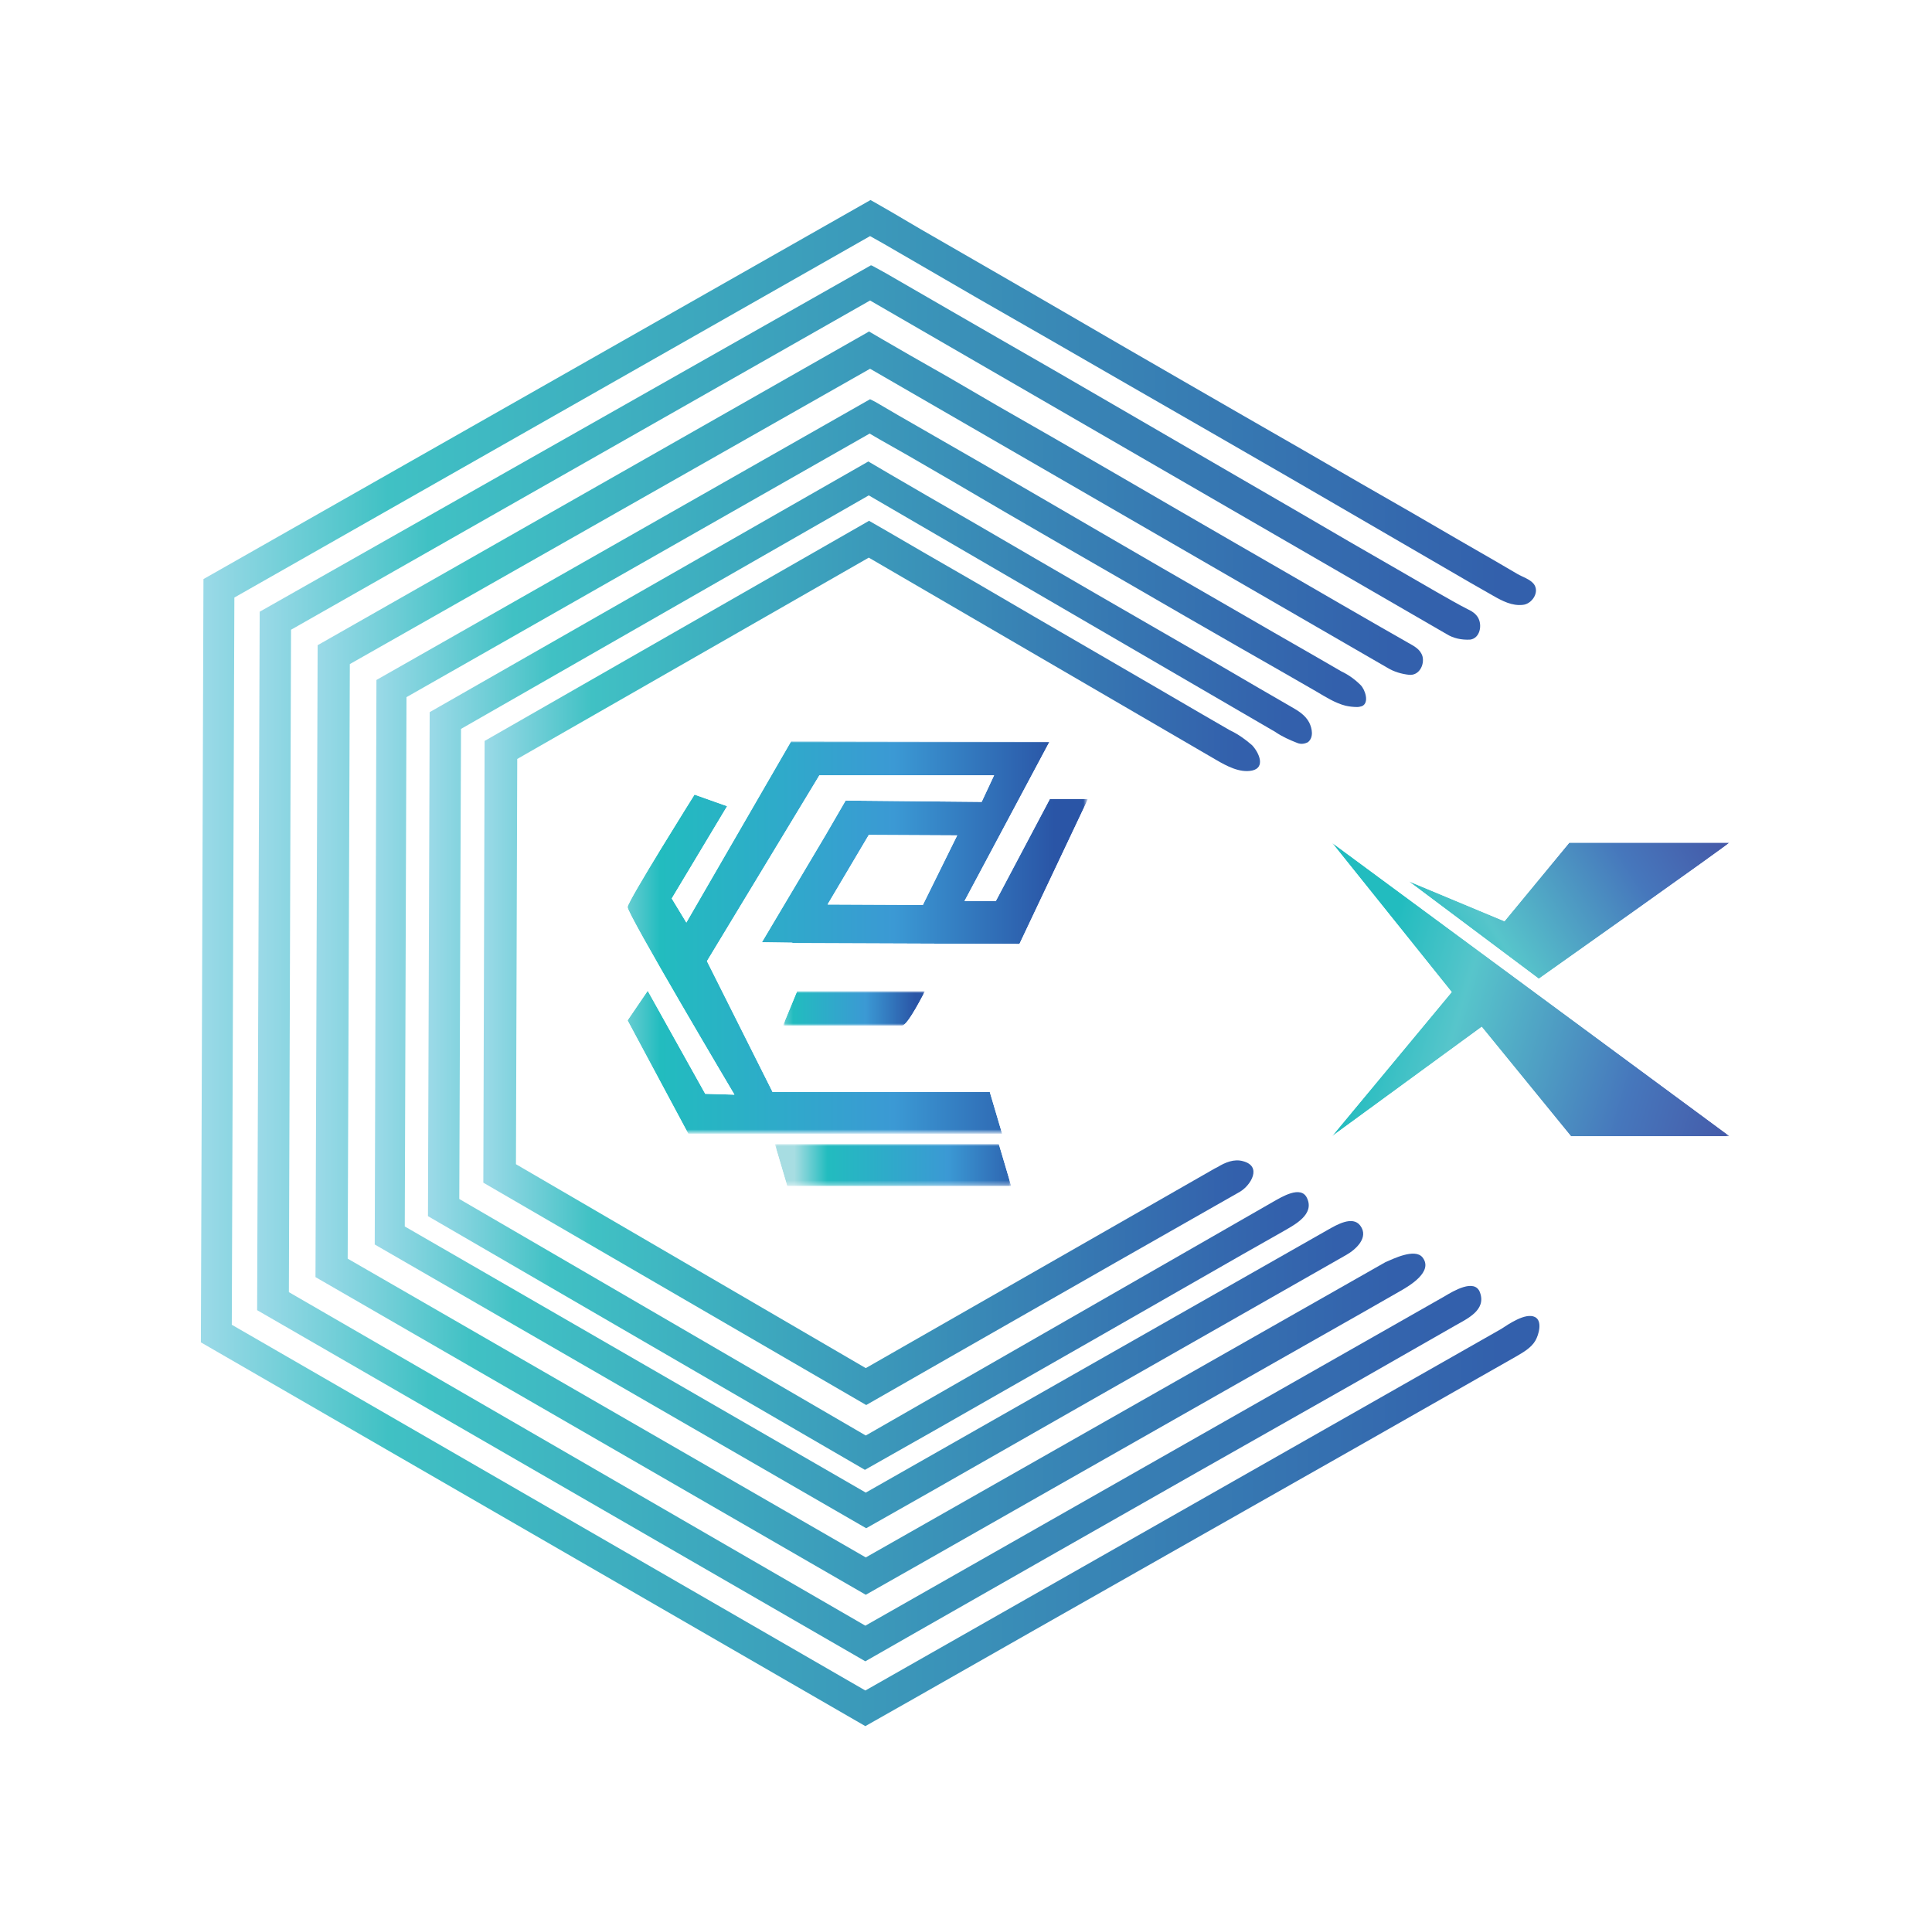
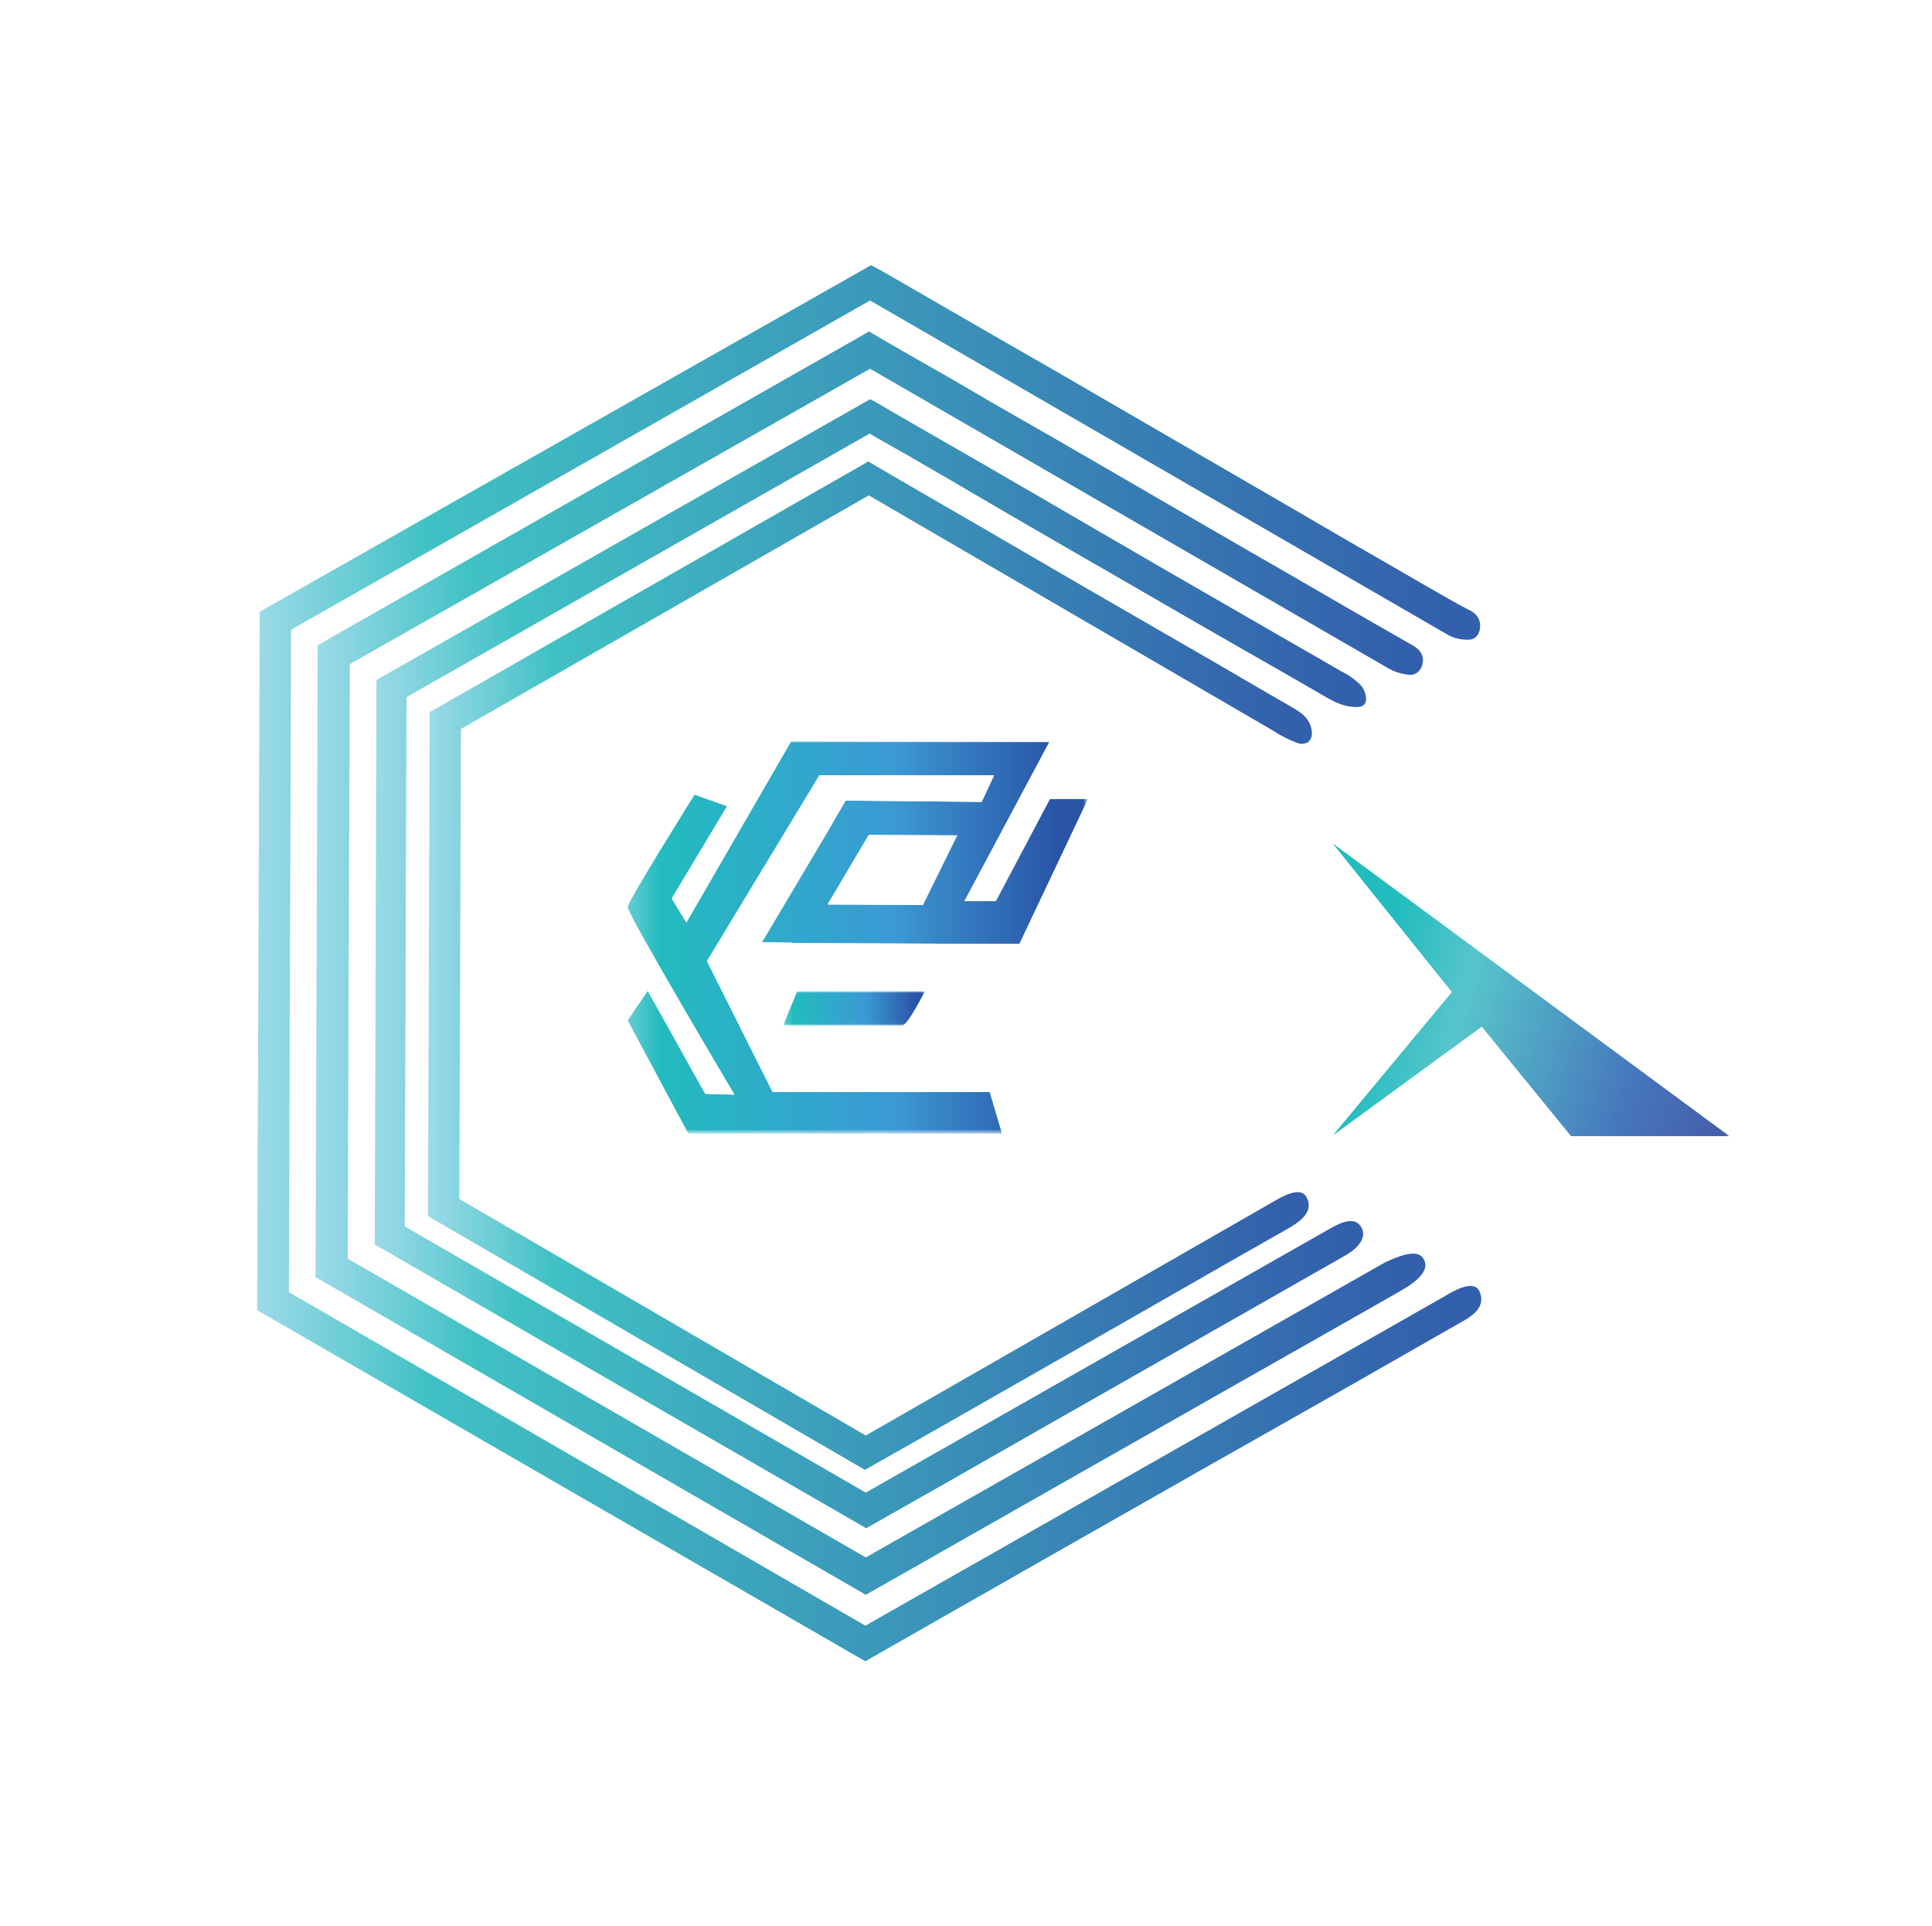
<svg xmlns="http://www.w3.org/2000/svg" xmlns:xlink="http://www.w3.org/1999/xlink" version="1.1" id="full_sidelogo" x="0px" y="0px" viewBox="0 0 450.1 448.7" style="enable-background:new 0 0 450.1 448.7;" xml:space="preserve">
  <style type="text/css">
	.st0{clip-path:url(#SVGID_2_);}
	.st1{fill:url(#SVGID_3_);filter:url(#Adobe_OpacityMaskFilter);}
	.st2{mask:url(#mask_1_);}
	.st3{fill:url(#SVGID_4_);}
	.st4{clip-path:url(#SVGID_6_);}
	.st5{fill:url(#SVGID_7_);filter:url(#Adobe_OpacityMaskFilter_1_);}
	.st6{mask:url(#mask-2_1_);}
	.st7{fill:url(#SVGID_8_);}
	.st8{clip-path:url(#SVGID_10_);}
	.st9{fill:url(#SVGID_11_);filter:url(#Adobe_OpacityMaskFilter_2_);}
	.st10{mask:url(#mask-3_1_);}
	.st11{fill:url(#SVGID_12_);}
	.st12{clip-path:url(#SVGID_14_);}
	.st13{fill:url(#SVGID_15_);filter:url(#Adobe_OpacityMaskFilter_3_);}
	.st14{mask:url(#mask-4_1_);}
	.st15{fill:url(#SVGID_16_);}
	.st16{clip-path:url(#SVGID_18_);}
	.st17{fill:url(#SVGID_19_);filter:url(#Adobe_OpacityMaskFilter_4_);}
	.st18{mask:url(#mask-5_1_);}
	.st19{fill:url(#SVGID_20_);}
	.st20{fill:url(#line_1_sidelogo_1_);}
	.st21{fill:url(#line_2_sidelogo_1_);}
	.st22{fill:url(#line_3_sidelogo_1_);}
	.st23{fill:url(#line_4_sidelogo_1_);}
	.st24{fill:url(#line_5_sidelogo_1_);}
	.st25{fill:url(#line_6_sidelogo_1_);}
  @keyframes animate {
  100% {
    transform: rotateY(0deg);
  }

  80% {
    transform: rotateY(150deg);
  }

  50% {
    transform: rotateY(360deg);
  }
  0% {
    transform: rotateY(0deg);
  }
}
@keyframes animateXFor {
  0% {
    transform: translateX(0px);
  }
  10% {
    transform: translateX(37px);
  }
  20% {
    transform: translateX(37px);
  }
  30% {
    transform: translateX(37px);
  }
  40% {
    transform: translateX(37px);
  }
  50% {
    transform: translateX(37px);
  }
  60% {
    transform: translateX(37px);
  }
  70% {
    transform: translateX(37px);
  }
  80% {
    transform: translateX(37px);
  }
  90% {
    transform: translateX(37px);
  }

  100% {
    transform: translateX(0px);
  }
}

#x_sidelogo {
transform-origin: 200px;
  animation: animate 6s linear 0.6s infinite;
 
}

#line_6_sidelogo {
  transform-origin: 200px;
  animation: animate 6s linear 0.1s infinite;
}
#line_5_sidelogo {
 transform-origin: 200px;
  animation: animate 6s linear 0.2s infinite;
}
#line_4_sidelogo {
transform-origin: 200px;
  animation: animate 6s linear 0.3s infinite;
}
#line_3_sidelogo {
  transform-origin: 200px;
  animation: animate 6s linear 0.4s infinite;
}
#line_2_sidelogo {
 transform-origin: 200px;
  animation: animate 6s linear 0.5s infinite;
}
#line_1_sidelogo {
  transform-origin: 200px;
  animation: animate 6s linear 0.6s infinite;
}

</style>
  <title>sidelogoillustration</title>
  <g id="e_sidelogo">
    <g>
      <defs>
        <path id="SVGID_1_" d="M185.7,230.9l-3.3,8h27.8c1.3,0,5.3-8,5.3-8H185.7z" />
      </defs>
      <clipPath id="SVGID_2_">
        <use xlink:href="#SVGID_1_" style="overflow:visible;" />
      </clipPath>
      <g class="st0">
        <defs>
          <filter id="Adobe_OpacityMaskFilter" filterUnits="userSpaceOnUse" x="182.5" y="230.9" width="33.1" height="8">
            <feColorMatrix type="matrix" values="1 0 0 0 0  0 1 0 0 0  0 0 1 0 0  0 0 0 1 0" />
          </filter>
        </defs>
        <mask maskUnits="userSpaceOnUse" x="182.5" y="230.9" width="33.1" height="8" id="mask_1_">
          <linearGradient id="SVGID_3_" gradientUnits="userSpaceOnUse" x1="-2609.297" y1="-39.106" x2="-2608.347" y2="-39.106" gradientTransform="matrix(34.78 0 0 34.78 90931.891 1594.965)">
            <stop offset="0" style="stop-color:#FFFFFF" />
            <stop offset="0.14" style="stop-color:#E6E6E6" />
            <stop offset="0.65" style="stop-color:#FFFFFF" />
            <stop offset="1" style="stop-color:#FFFFFF" />
          </linearGradient>
          <rect x="182.5" y="230.9" class="st1" width="33.1" height="8" />
        </mask>
        <g class="st2">
          <linearGradient id="SVGID_4_" gradientUnits="userSpaceOnUse" x1="-2609.297" y1="-39.106" x2="-2608.347" y2="-39.106" gradientTransform="matrix(34.78 0 0 34.78 90931.891 1594.965)">
            <stop offset="0" style="stop-color:#A7DDE2" />
            <stop offset="0.14" style="stop-color:#22BCBF" />
            <stop offset="0.65" style="stop-color:#3B99D4" />
            <stop offset="1" style="stop-color:#2A55A6" />
          </linearGradient>
          <rect x="182.5" y="230.9" class="st3" width="33.1" height="8" />
        </g>
      </g>
    </g>
    <g>
      <defs>
        <polygon id="SVGID_5_" points="180.5,266.5 183.4,276.3 235.6,276.3 232.7,266.5    " />
      </defs>
      <clipPath id="SVGID_6_">
        <use xlink:href="#SVGID_5_" style="overflow:visible;" />
      </clipPath>
      <g class="st4">
        <defs>
          <filter id="Adobe_OpacityMaskFilter_1_" filterUnits="userSpaceOnUse" x="180.5" y="266.5" width="55.1" height="9.8">
            <feColorMatrix type="matrix" values="1 0 0 0 0  0 1 0 0 0  0 0 1 0 0  0 0 0 1 0" />
          </filter>
        </defs>
        <mask maskUnits="userSpaceOnUse" x="180.5" y="266.5" width="55.1" height="9.8" id="mask-2_1_">
          <linearGradient id="SVGID_7_" gradientUnits="userSpaceOnUse" x1="-2637.578" y1="-40.358" x2="-2636.628" y2="-40.358" gradientTransform="matrix(57.9 0 0 57.9 152900.344 2608.163)">
            <stop offset="0" style="stop-color:#FFFFFF" />
            <stop offset="0.14" style="stop-color:#E6E6E6" />
            <stop offset="0.65" style="stop-color:#FFFFFF" />
            <stop offset="1" style="stop-color:#FFFFFF" />
          </linearGradient>
-           <rect x="180.5" y="266.5" class="st5" width="55.1" height="9.8" />
        </mask>
        <g class="st6">
          <linearGradient id="SVGID_8_" gradientUnits="userSpaceOnUse" x1="-2637.578" y1="-40.358" x2="-2636.628" y2="-40.358" gradientTransform="matrix(57.9 0 0 57.9 152900.328 2608.163)">
            <stop offset="0" style="stop-color:#A7DDE2" />
            <stop offset="0.14" style="stop-color:#22BCBF" />
            <stop offset="0.65" style="stop-color:#3B99D4" />
            <stop offset="1" style="stop-color:#2A55A6" />
          </linearGradient>
          <rect x="180.5" y="266.5" class="st7" width="55.1" height="9.8" />
        </g>
      </g>
    </g>
    <g>
      <defs>
        <path id="SVGID_9_" d="M192.8,210.7l9.6-16.2l20.6,0.1l-8,16.2L192.8,210.7z M184.3,172.7l-24.4,42.2l-3.4-5.6l12.9-21.5     l-7.6-2.7c0,0-15.5,24.7-15.6,26.2c-0.2,1.4,24.9,43.7,24.9,43.7l-6.8-0.2l-13.4-24l-4.7,6.9l14.2,26.5h73.1l-2.9-9.8h-50.6     l-15.3-30.5l26.2-43.3h40.7l-2.9,6.2l-31.7-0.3l-4.7,8.1l-14.8,24.9l7.1,0.1v0.1l52.9,0.2l16-33.8h-8.9l-12.6,23.8h-7.3     l19.8-37.1L184.3,172.7z" />
      </defs>
      <clipPath id="SVGID_10_">
        <use xlink:href="#SVGID_9_" style="overflow:visible;" />
      </clipPath>
      <g class="st8">
        <defs>
          <filter id="Adobe_OpacityMaskFilter_2_" filterUnits="userSpaceOnUse" x="145.9" y="172.6" width="107.5" height="91.5">
            <feColorMatrix type="matrix" values="1 0 0 0 0  0 1 0 0 0  0 0 1 0 0  0 0 0 1 0" />
          </filter>
        </defs>
        <mask maskUnits="userSpaceOnUse" x="145.9" y="172.6" width="107.5" height="91.5" id="mask-3_1_">
          <linearGradient id="SVGID_11_" gradientUnits="userSpaceOnUse" x1="-2658.255" y1="-41.159" x2="-2657.305" y2="-41.159" gradientTransform="matrix(112.75 0 0 112.75 299855.344 4859.068)">
            <stop offset="0" style="stop-color:#FFFFFF" />
            <stop offset="0.14" style="stop-color:#E6E6E6" />
            <stop offset="0.65" style="stop-color:#FFFFFF" />
            <stop offset="1" style="stop-color:#FFFFFF" />
          </linearGradient>
          <rect x="145.9" y="172.6" class="st9" width="107.5" height="91.5" />
        </mask>
        <g class="st10">
          <linearGradient id="SVGID_12_" gradientUnits="userSpaceOnUse" x1="-2658.255" y1="-41.159" x2="-2657.305" y2="-41.159" gradientTransform="matrix(112.75 0 0 112.75 299855.344 4859.068)">
            <stop offset="0" style="stop-color:#A7DDE2" />
            <stop offset="0.14" style="stop-color:#22BCBF" />
            <stop offset="0.65" style="stop-color:#3B99D4" />
            <stop offset="1" style="stop-color:#2A55A6" />
          </linearGradient>
          <rect x="145.9" y="172.6" class="st11" width="107.5" height="91.5" />
        </g>
      </g>
    </g>
  </g>
  <g id="x_sidelogo">
    <g>
      <defs>
        <polygon id="SVGID_13_" points="338.2,231.1 310.3,264.7 345.2,239.2 366,264.7 403,264.7 310.3,196.3    " />
      </defs>
      <clipPath id="SVGID_14_">
        <use xlink:href="#SVGID_13_" style="overflow:visible;" />
      </clipPath>
      <g class="st12">
        <defs>
          <filter id="Adobe_OpacityMaskFilter_3_" filterUnits="userSpaceOnUse" x="291.6" y="171" width="130" height="118.9">
            <feColorMatrix type="matrix" values="1 0 0 0 0  0 1 0 0 0  0 0 1 0 0  0 0 0 1 0" />
          </filter>
        </defs>
        <mask maskUnits="userSpaceOnUse" x="291.6" y="171" width="130" height="118.9" id="mask-4_1_">
          <linearGradient id="SVGID_15_" gradientUnits="userSpaceOnUse" x1="-2710.498" y1="-34.354" x2="-2709.328" y2="-34.354" gradientTransform="matrix(-76.232 -22.595 22.595 -76.232 -205438.516 -63616.906)">
            <stop offset="0" style="stop-color:#FFFFFF" />
            <stop offset="0.32" style="stop-color:#FFFFFF" />
            <stop offset="0.78" style="stop-color:#FFFFFF" />
            <stop offset="1" style="stop-color:#E6E6E6" />
          </linearGradient>
          <polygon class="st13" points="291.6,259.1 317.8,171 421.6,201.8 395.5,289.9     " />
        </mask>
        <g class="st14">
          <linearGradient id="SVGID_16_" gradientUnits="userSpaceOnUse" x1="-2710.498" y1="-34.354" x2="-2709.328" y2="-34.354" gradientTransform="matrix(-76.232 -22.595 22.595 -76.232 -205438.516 -63616.906)">
            <stop offset="0" style="stop-color:#4556A6" />
            <stop offset="0.32" style="stop-color:#4677BC" />
            <stop offset="0.78" style="stop-color:#57C5CB" />
            <stop offset="1" style="stop-color:#22BCBF" />
          </linearGradient>
          <polygon class="st15" points="291.6,259.1 317.8,171 421.6,201.8 395.5,289.9     " />
        </g>
      </g>
    </g>
    <g>
      <defs>
-         <path id="SVGID_17_" d="M365.6,196.3l-15.1,18.3l-22.3-9.3l30.3,22.7c0,0,44.8-31.7,44.4-31.7L365.6,196.3z" />
-       </defs>
+         </defs>
      <clipPath id="SVGID_18_">
        <use xlink:href="#SVGID_17_" style="overflow:visible;" />
      </clipPath>
      <g class="st16">
        <defs>
          <filter id="Adobe_OpacityMaskFilter_4_" filterUnits="userSpaceOnUse" x="313.9" y="162.1" width="103.9" height="99.9">
            <feColorMatrix type="matrix" values="1 0 0 0 0  0 1 0 0 0  0 0 1 0 0  0 0 0 1 0" />
          </filter>
        </defs>
        <mask maskUnits="userSpaceOnUse" x="313.9" y="162.1" width="103.9" height="99.9" id="mask-5_1_">
          <linearGradient id="SVGID_19_" gradientUnits="userSpaceOnUse" x1="-2711.932" y1="-64.451" x2="-2710.762" y2="-64.451" gradientTransform="matrix(-53.959 34.601 -34.601 -53.959 -148162.438 90547.945)">
            <stop offset="0" style="stop-color:#FFFFFF" />
            <stop offset="0.32" style="stop-color:#FFFFFF" />
            <stop offset="0.78" style="stop-color:#FFFFFF" />
            <stop offset="1" style="stop-color:#E6E6E6" />
          </linearGradient>
-           <polygon class="st17" points="313.9,205.5 381.5,162.1 417.7,218.7 350.1,262     " />
        </mask>
        <g class="st18">
          <linearGradient id="SVGID_20_" gradientUnits="userSpaceOnUse" x1="-2711.932" y1="-64.451" x2="-2710.762" y2="-64.451" gradientTransform="matrix(-53.959 34.601 -34.601 -53.959 -148162.453 90547.953)">
            <stop offset="0" style="stop-color:#4556A6" />
            <stop offset="0.32" style="stop-color:#4677BC" />
            <stop offset="0.78" style="stop-color:#57C5CB" />
            <stop offset="1" style="stop-color:#22BCBF" />
          </linearGradient>
          <polygon class="st19" points="313.9,205.5 381.5,162.1 417.7,218.7 350.1,262     " />
        </g>
      </g>
    </g>
  </g>
  <linearGradient id="line_1_sidelogo_1_" gradientUnits="userSpaceOnUse" x1="46.75" y1="225.395" x2="358.643" y2="225.395" gradientTransform="matrix(1 0 0 -1 0 449.749)">
    <stop offset="0" style="stop-color:#A7DDE2" />
    <stop offset="0" style="stop-color:#9CDAE8" />
    <stop offset="0.14" style="stop-color:#40C1C4" />
    <stop offset="0.57" style="stop-color:#3A91B8" />
    <stop offset="0.97" style="stop-color:#3360AC" />
  </linearGradient>
-   <path id="line_1_sidelogo" class="st20" d="M349.7,309.6l-148.1,84.2L54,308.6l0.6-169.4l148.1-84.2l3.2,1.8l8.8,5.1l13.1,7.6  l16.4,9.4l18.4,10.6l19.3,11.1l18.9,10.9l17.4,10.1l24.1,14l5.6,3.2c2.1,1.2,4.4,2.4,6.9,2.1c2.1-0.2,4-3,2.5-4.9  c-0.9-1.1-2.6-1.6-3.8-2.3l-5.3-3.1l-8.5-4.9l-10.5-6.1l-12.2-7l-13.3-7.7l-14.1-8.1l-14.4-8.3l-14.2-8.2l-13.6-7.9l-12.6-7.3  l-11.1-6.4l-9.2-5.3l-6.8-4l-4-2.3l-0.9-0.5L47.4,134.9l-0.6,177.8l154.8,89.4l11.3-6.4l28.3-16.1l37-21l37.2-21.1l29-16.5l8.8-5  c1.7-1,3.5-2,4.5-3.7c0.8-1.4,1.7-4.6-0.1-5.5C355.4,305.7,351.4,308.5,349.7,309.6" />
  <linearGradient id="line_2_sidelogo_1_" gradientUnits="userSpaceOnUse" x1="59.93" y1="225.375" x2="345.113" y2="225.375" gradientTransform="matrix(1 0 0 -1 0 449.749)">
    <stop offset="0" style="stop-color:#A7DDE2" />
    <stop offset="0" style="stop-color:#9CDAE8" />
    <stop offset="0.14" style="stop-color:#40C1C4" />
    <stop offset="0.57" style="stop-color:#3A91B8" />
    <stop offset="0.97" style="stop-color:#3360AC" />
  </linearGradient>
  <path id="line_2_sidelogo" class="st21" d="M336.5,302l-134.9,76.7L67.3,301l0.5-154.3l134.9-76.7L337,147.7c1.6,1,3.5,1.4,5.5,1.3  c2.3-0.3,2.9-3.4,1.8-5.2c-0.5-0.8-1.3-1.4-2.2-1.8c-2.6-1.3-5.1-2.8-7.6-4.2l-9-5.2l-11.1-6.4l-12.7-7.4l-13.8-8l-14.3-8.3  l-14.3-8.3l-13.8-8l-12.7-7.3l-11.1-6.4l-9-5.2l-6.4-3.7l-3.1-1.7l-0.3-0.1L60.5,142.5l-0.6,162.7L201.6,387l11.9-6.8l29.3-16.7  l37.1-21.1l35.3-20l23.8-13.6c2.8-1.6,7.3-3.6,5.8-7.7C343.6,297.7,338.5,300.8,336.5,302z" />
  <linearGradient id="line_3_sidelogo_1_" gradientUnits="userSpaceOnUse" x1="73.49" y1="225.41" x2="332.041" y2="225.41" gradientTransform="matrix(1 0 0 -1 0 449.749)">
    <stop offset="0" style="stop-color:#A7DDE2" />
    <stop offset="0" style="stop-color:#9CDAE8" />
    <stop offset="0.14" style="stop-color:#40C1C4" />
    <stop offset="0.57" style="stop-color:#3A91B8" />
    <stop offset="0.97" style="stop-color:#3360AC" />
  </linearGradient>
  <path id="line_3_sidelogo" class="st22" d="M322.8,294l-121.1,68.8L81,293.2l0.5-138.5l121.2-68.8l120.6,69.7c1.5,0.9,3.2,1.4,5,1.6  c2.3,0.2,3.6-2.3,3.1-4.3c-0.5-1.7-2-2.4-3.4-3.2l-6.3-3.6l-9.2-5.3l-11.4-6.6l-13-7.5l-14-8.1l-14.3-8.3l-14-8.1l-13.1-7.5  l-11.5-6.7l-9.3-5.3l-6.4-3.7l-2.9-1.7l-0.1-0.1L74,150.3l-0.5,147.2l128.2,74l13.4-7.6l32-18.2l38.2-21.7l31.9-18.1l9.1-5.2  c2.1-1.2,7.7-4.5,5.1-7.8C329.6,290.7,324.5,293.3,322.8,294z" />
  <linearGradient id="line_4_sidelogo_1_" gradientUnits="userSpaceOnUse" x1="87.15" y1="225.375" x2="318.278" y2="225.375" gradientTransform="matrix(1 0 0 -1 0 449.749)">
    <stop offset="0" style="stop-color:#A7DDE2" />
    <stop offset="0" style="stop-color:#9CDAE8" />
    <stop offset="0.14" style="stop-color:#40C1C4" />
    <stop offset="0.57" style="stop-color:#3A91B8" />
    <stop offset="0.97" style="stop-color:#3360AC" />
  </linearGradient>
  <path id="line_4_sidelogo" class="st23" d="M309.5,286.4l-107.8,61.3l-107.4-62l0.4-123.3L202.6,101l2.4,1.4l6.7,3.8l10,5.8  l12.3,7.2l13.8,8l14.4,8.3l14,8.1l12.7,7.3l10.5,6l7.3,4.2c2.2,1.3,4.4,2.7,6.8,3.3c0.9,0.2,1.8,0.3,2.7,0.3c0.4,0,0.7-0.1,1.1-0.2  c1.8-0.8,0.7-3.9-0.3-4.9c-1.3-1.3-2.8-2.4-4.5-3.2l-5.7-3.3l-10.1-5.8l-12.3-7.1l-13.7-7.9l-14.3-8.3l-14.1-8.2l-13.1-7.6  l-11.3-6.5l-8.7-5l-5.3-3.1l-1.2-0.6l-115,65.4l-0.4,131.5l114.5,66.1l15-8.5l34.2-19.5l37.6-21.4l25.1-14.3c2.1-1.2,5.3-4,3.2-6.8  C315.1,283.1,311.3,285.4,309.5,286.4z" />
  <linearGradient id="line_5_sidelogo_1_" gradientUnits="userSpaceOnUse" x1="99.78" y1="224.95" x2="305.598" y2="224.95" gradientTransform="matrix(1 0 0 -1 0 449.749)">
    <stop offset="0" style="stop-color:#A7DDE2" />
    <stop offset="0" style="stop-color:#9CDAE8" />
    <stop offset="0.14" style="stop-color:#40C1C4" />
    <stop offset="0.57" style="stop-color:#3A91B8" />
    <stop offset="0.97" style="stop-color:#3360AC" />
  </linearGradient>
  <path id="line_5_sidelogo" class="st24" d="M296.7,279.9l-95,54.5L107,279.3l0.4-109.5l95-54.4l94.7,55.1c1.6,1.1,3.4,1.9,5.2,2.6  c0.8,0.3,1.6,0.2,2.4-0.2c1.4-1.1,1-3.2,0.3-4.6c-0.9-1.7-2.5-2.7-4.1-3.6l-7.6-4.4l-10.8-6.3l-13-7.5l-14.2-8.2l-14.3-8.3  l-13.4-7.8l-11.6-6.7l-8.6-5l-4.6-2.7l-0.5-0.3l-102.2,58.4l-0.4,117.4l101.8,59.1l16.6-9.4l36.1-20.6l35.3-20.2l9.7-5.5  c2.4-1.4,7.1-3.8,5.3-7.6C303.1,276,298.5,278.9,296.7,279.9z" />
  <linearGradient id="line_6_sidelogo_1_" gradientUnits="userSpaceOnUse" x1="112.44" y1="225.45" x2="293.493" y2="225.45" gradientTransform="matrix(1 0 0 -1 0 449.749)">
    <stop offset="0" style="stop-color:#A7DDE2" />
    <stop offset="0" style="stop-color:#9CDAE8" />
    <stop offset="0.14" style="stop-color:#40C1C4" />
    <stop offset="0.57" style="stop-color:#3A91B8" />
    <stop offset="0.97" style="stop-color:#3360AC" />
  </linearGradient>
-   <path id="line_6_sidelogo" class="st25" d="M283.6,271.9l-0.6,0.3l-81.3,46.5l-81.5-47.5l0.3-94.4l81.9-46.9l80.9,47.1  c2.4,1.4,5.5,3.1,8.4,2.5c3.2-0.7,1.6-4.2,0-5.9c-1.6-1.4-3.3-2.6-5.2-3.5l-6.4-3.7l-11.5-6.7l-13.6-7.9l-14.3-8.3l-13.7-8  l-11.8-6.8l-8.6-5l-4-2.3l-0.1-0.1l-89.6,51.3l-0.3,102.9l89.2,51.8l19.4-11.1l38.7-22.1l29-16.5c2.5-1.5,5.2-5.9,0.7-7.1  C287.5,269.9,285.4,270.8,283.6,271.9z" />
</svg>